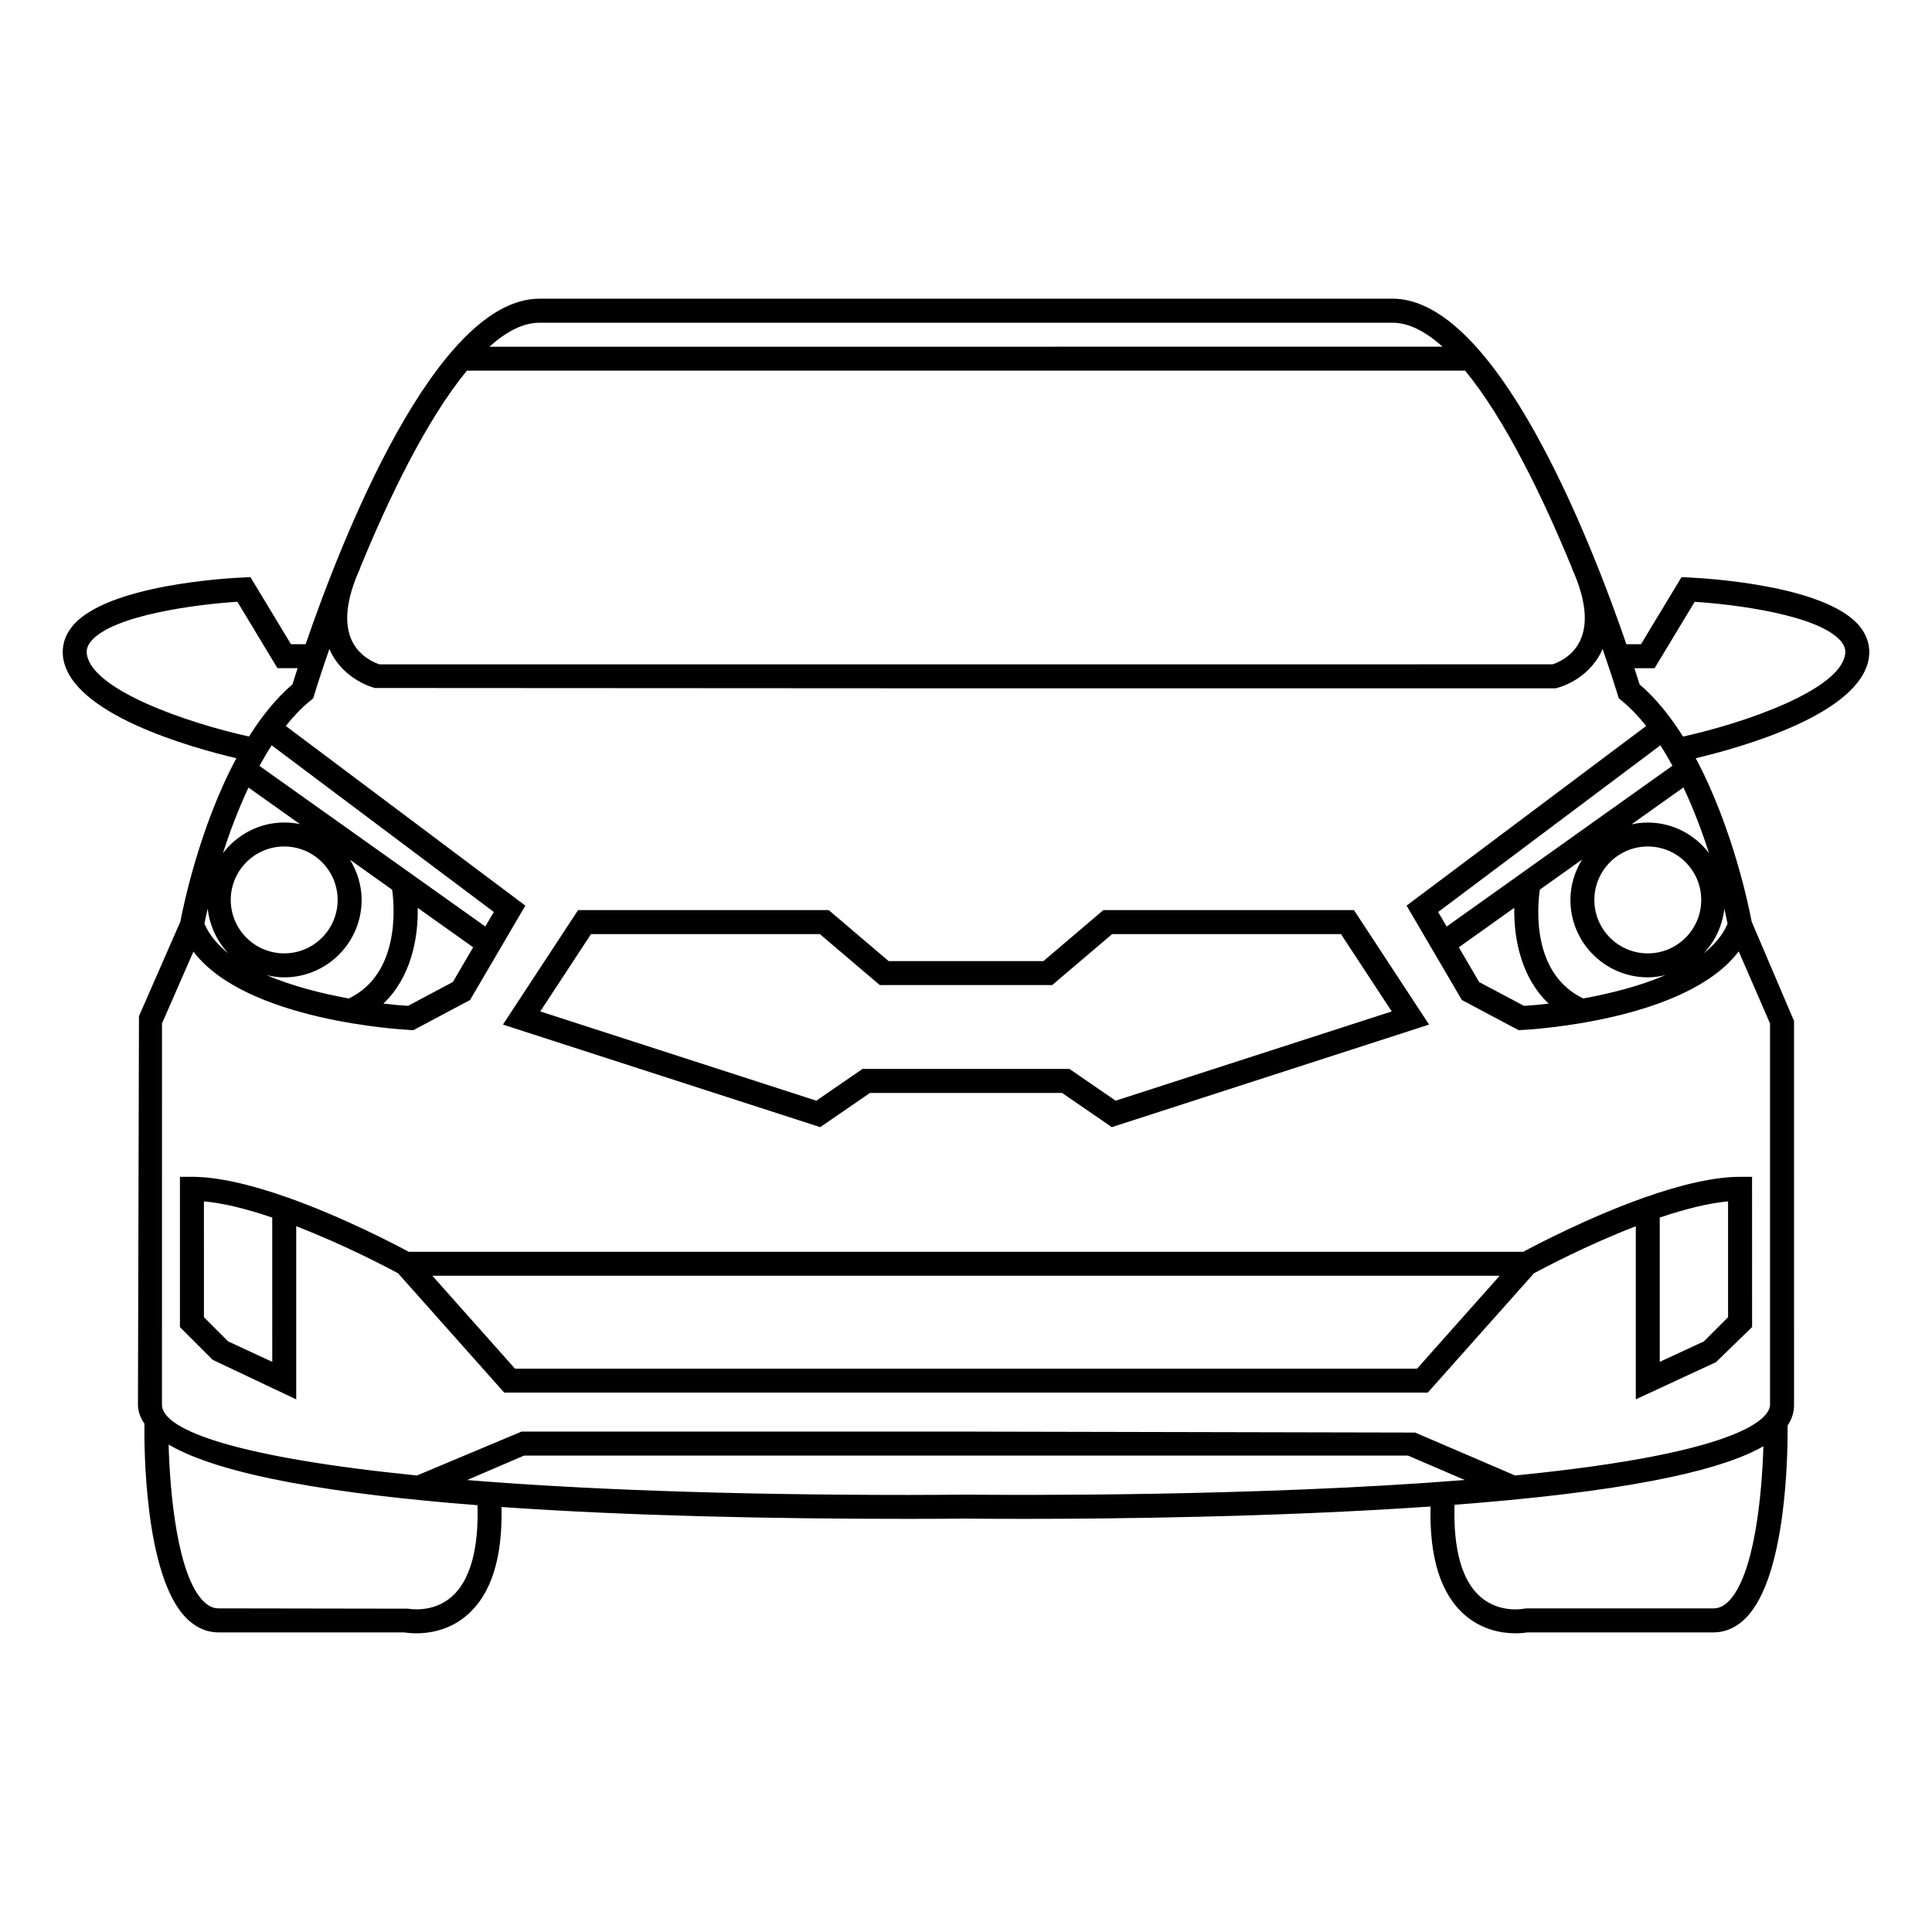
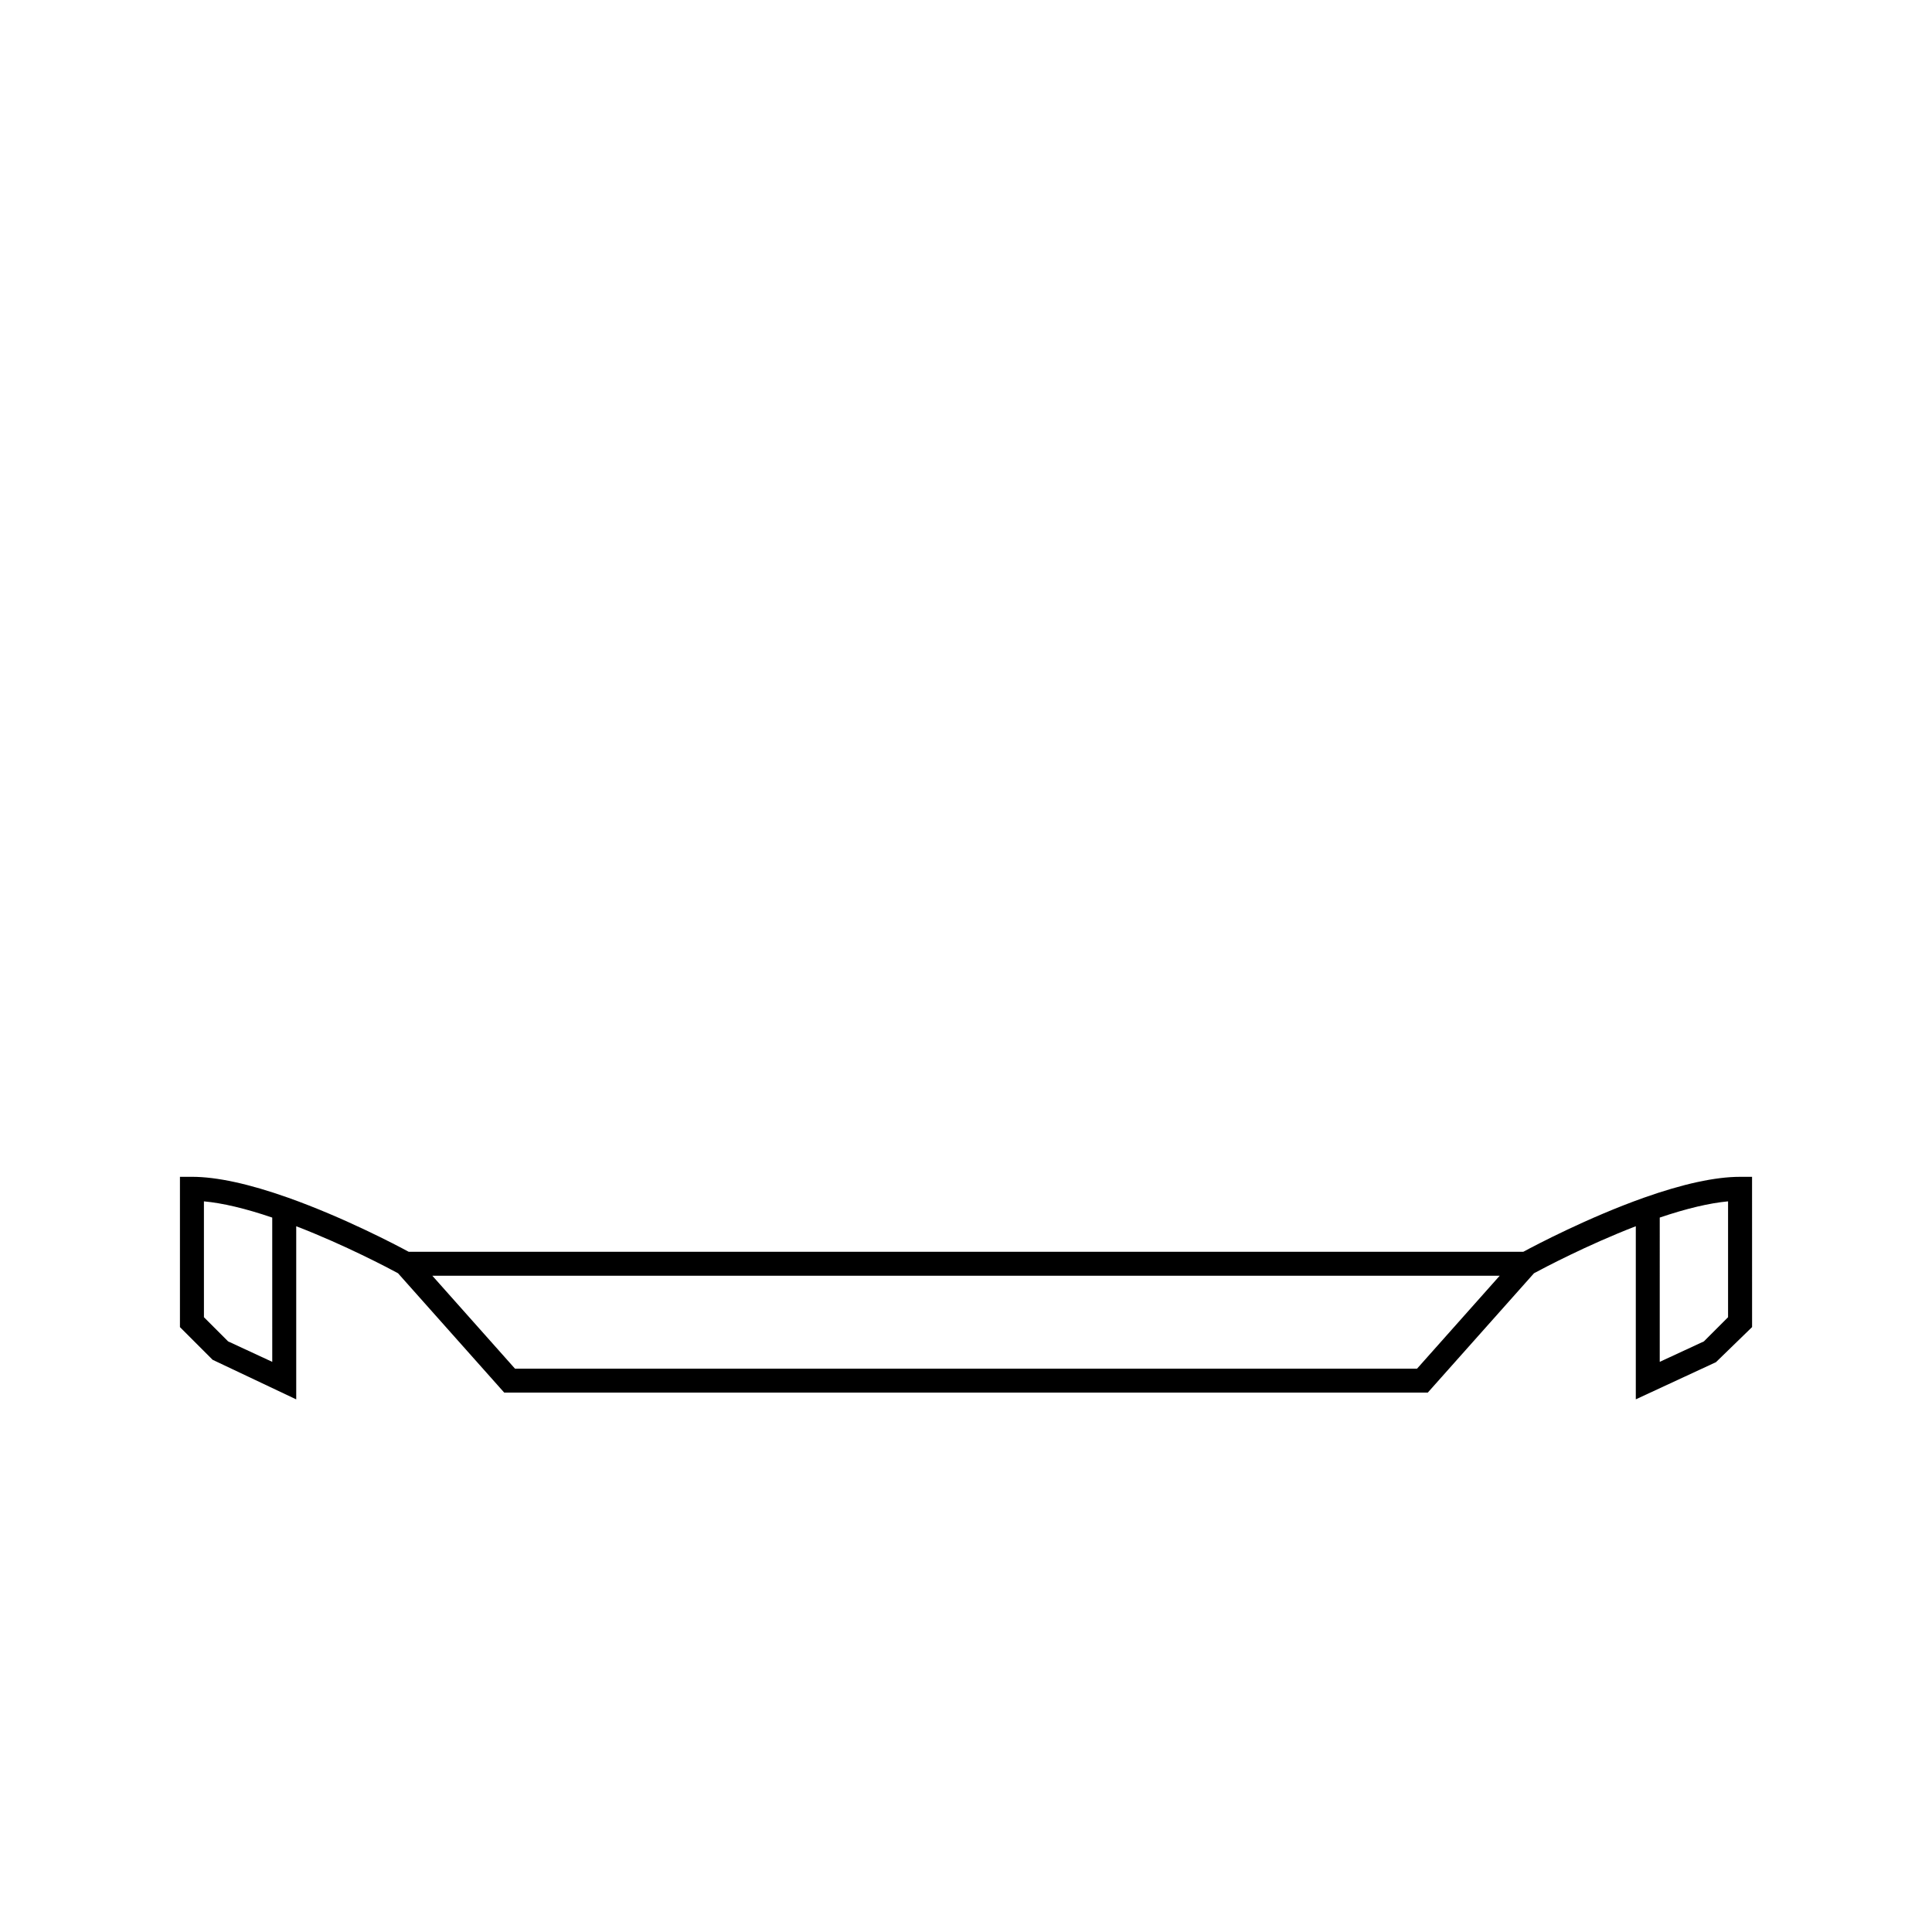
<svg xmlns="http://www.w3.org/2000/svg" fill="#000000" width="800px" height="800px" version="1.1" viewBox="144 144 512 512">
  <g>
    <path d="m397.85 475.73h-145.55c-3.258-1.762-17.078-9.043-31.906-14.316-10.352-3.672-18.938-5.547-25.523-5.547h-3.184v39.832l8.664 8.664 22.148 10.484h0.004v-45.879c12.949 4.988 24.562 11.148 26.973 12.453l28.145 31.629h244.76l28.145-31.625c2.402-1.293 14.008-7.453 26.98-12.461v45.875l21.242-9.848 9.574-9.301-0.008-39.82h-3.184c-6.574 0.004-15.156 1.875-25.52 5.547-14.82 5.273-28.652 12.555-31.91 14.316h-149.85zm-181.7 29.176-11.703-5.426-6.402-6.402-0.004-30.707c4.938 0.453 11.008 1.883 18.105 4.301zm367.7-38.238c7.106-2.41 13.176-3.84 18.105-4.297v30.707l-6.398 6.402-11.707 5.426zm-64.32 40.043h-239.05l-21.906-24.625h282.86z" />
-     <path d="m636.81 309.95c-9.074-11.039-41.637-12.75-45.312-12.914l-1.879-0.086-10.734 17.773h-3.875c-9.5-27.648-34.441-91.574-62-91.574l-226.02 0.004c-27.559 0-52.492 63.918-61.992 91.566h-3.891l-10.734-17.773-1.879 0.086c-3.68 0.16-36.234 1.875-45.312 12.914-2.055 2.5-2.898 5.418-2.438 8.438 2.258 14.867 33.824 23.711 45.891 26.555-9.898 18.488-14.211 39.969-14.832 43.281l-10.973 25.082-0.27 102.93c0 1.785 0.629 3.465 1.715 5.059-0.082 6.289 0.031 40.246 11.035 51.449 2.504 2.559 5.422 3.863 8.664 3.863h49.227c0.562 0.102 1.688 0.238 3.176 0.238 3.422 0 8.73-0.781 13.418-4.832 6.387-5.512 9.422-15.168 9.113-28.641 33.68 2.367 71.98 3.144 107.67 3.144 7.32 0 12.707-0.039 15.391-0.07 2.754 0.031 8.141 0.07 15.453 0.07h0.012c23.617 0 67.113-0.465 107.68-3.273-0.332 13.543 2.684 23.25 9.113 28.781 4.684 4.051 9.98 4.82 13.406 4.82 1.484 0 2.613-0.141 3.168-0.238h49.227c3.254 0 6.168-1.301 8.676-3.859 10.711-10.914 11.098-43.48 11.035-50.98 1.309-1.945 1.703-3.812 1.703-5.535l-0.004-101.66-11.23-26.344c-0.613-3.316-4.934-24.793-14.82-43.289 12.07-2.852 43.621-11.688 45.875-26.555 0.453-3.016-0.395-5.93-2.449-8.434zm-349.82-80.426h226.02c4.367 0 8.844 2.363 13.281 6.352l-124.14 0.004h-128.45c4.438-3.992 8.914-6.356 13.285-6.356zm-47.609 65.117c7.734-18.918 17.773-39.551 28.344-52.418h264.55c10.57 12.871 20.605 33.5 28.348 52.41l-0.031 0.012c3.652 8.09 4.363 14.551 2.117 19.215-2.066 4.289-6.109 5.836-7.246 6.191l-157.61 0.004v0.004h-153.3c-1.113-0.359-5.164-1.93-7.227-6.125-2.289-4.672-1.586-11.156 2.086-19.277zm-72.352 22.777c-0.18-1.234 0.152-2.332 1.066-3.445 5.793-7.047 28.426-9.848 38.812-10.5l10.621 17.598h5.344c-0.578 1.777-1.047 3.254-1.371 4.293-4.402 3.758-8.203 8.57-11.516 13.82-16.73-3.699-41.523-12.367-42.957-21.766zm52.289 85.59c11.309 0 20.52-9.203 20.516-20.516 0-3.898-1.16-7.523-3.062-10.637l11.156 7.934c0.648 4.731 2.012 22.312-11.488 28.816-7.148-1.301-14.992-3.273-21.809-6.191 1.508 0.355 3.066 0.594 4.688 0.594zm-14.168-20.523c0-7.805 6.359-14.16 14.168-14.16s14.16 6.359 14.16 14.16c0 7.82-6.352 14.168-14.16 14.168s-14.168-6.348-14.168-14.168zm49.551 2.113 14.691 10.445-5.379 9.199-11.879 6.316c-1.848-0.105-4.082-0.309-6.539-0.59 7.277-6.891 9.262-17.211 9.105-25.371zm-41.941-37.629c1.023-1.867 2.09-3.691 3.234-5.453l58.879 44.168-2.258 3.848zm-2.906 5.742 13.637 9.691c-1.352-0.289-2.742-0.43-4.172-0.43-6.637 0-12.488 3.223-16.242 8.121 1.754-5.457 4.012-11.488 6.777-17.383zm-10.816 32.078c0.52 4.574 2.481 8.699 5.5 11.859-2.902-2.277-5.117-4.898-6.363-7.894 0.168-0.828 0.449-2.168 0.863-3.965zm64.668 182.36c-5.062 4.41-11.305 3.199-11.543 3.168l-50.184-0.082c-1.508 0-2.828-0.621-4.133-1.949-6.848-6.977-8.82-28.598-9.16-41.457 13.965 8.207 44.672 13.18 81.855 16.066 0.352 11.629-1.969 20.004-6.836 24.254zm136.26-27.062c-2.734 0.031-8.102 0.082-15.391 0.086-48.09 0-86.781-1.5-116.78-3.949l15.09-6.481h234.25l15.047 6.469c-55.191 4.41-119.63 4.012-132.21 3.875zm202.19 28.207c-1.293 1.328-2.606 1.949-4.133 1.949h-49.504l-0.656 0.074c-0.262 0.051-6.492 1.258-11.566-3.168-4.891-4.266-7.203-12.691-6.828-24.375 2.031-0.145 4.066-0.316 6.07-0.48 44.742-3.738 65.938-9.359 75.773-15.027-0.371 12.902-2.375 34.117-9.156 41.027zm2.625-172.17 8.297 19.113v101c0 2.938-5.113 12.617-67.57 18.781l-26.48-11.375-116.87-0.25v-0.012h-119.93l-27.727 11.637c-46.047-4.609-67.582-11.707-67.582-18.781l0.004-101 8.332-19.055c13.965 18.414 55.496 20.676 57.434 20.777l0.867 0.039 15.012-7.984 14.652-25.016-63.488-47.613c2.019-2.508 4.176-4.797 6.519-6.707l0.75-0.609 0.277-0.922c1.059-3.457 2.418-7.602 4.027-12.207 0.109 0.266 0.191 0.535 0.316 0.789 3.734 7.602 11.422 9.516 11.738 9.594l154.49 0.09h158.42l0.363-0.098c0.316-0.074 8.012-1.988 11.738-9.594 0.117-0.258 0.207-0.523 0.316-0.789 1.602 4.609 2.969 8.758 4.031 12.211l0.281 0.922 0.742 0.609c2.344 1.91 4.504 4.203 6.519 6.711l-63.5 47.613 14.652 25.016 15.012 7.981 0.867-0.035c1.949-0.098 43.562-2.367 57.484-20.836zm-52.707-16.367 11.199-7.977c-1.93 3.129-3.098 6.777-3.098 10.707 0 11.316 9.199 20.516 20.516 20.516 1.629 0 3.199-0.242 4.715-0.598-6.82 2.91-14.68 4.902-21.836 6.195-13.664-6.562-12.188-24.086-11.496-28.844zm2.336 30.215c-2.449 0.289-4.684 0.484-6.535 0.59l-11.887-6.309-5.379-9.211 14.691-10.465c-0.156 8.168 1.82 18.496 9.109 25.395zm26.273-13.316c-7.812 0-14.16-6.348-14.16-14.168 0-7.805 6.348-14.16 14.16-14.16 7.805 0 14.16 6.359 14.16 14.16 0.004 7.82-6.356 14.168-14.16 14.168zm-53.305-7.113-2.254-3.856 58.887-44.168c1.133 1.742 2.195 3.551 3.203 5.402zm74.445-0.77c-1.246 3.004-3.465 5.613-6.367 7.894 3.027-3.152 4.984-7.273 5.512-11.836 0.41 1.785 0.688 3.113 0.855 3.941zm-4.922-18.691c-3.75-4.887-9.594-8.098-16.219-8.098-1.48 0-2.918 0.176-4.309 0.473l13.75-9.785c2.769 5.887 5.023 11.941 6.777 17.41zm-6.879-30.883c-3.309-5.254-7.113-10.07-11.512-13.824-0.324-1.039-0.789-2.516-1.371-4.289h5.34l10.625-17.598c10.375 0.645 32.996 3.441 38.809 10.5 0.906 1.113 1.25 2.207 1.062 3.449-1.43 9.383-26.227 18.059-42.953 21.762z" />
-     <path d="m374.55 433.64h50.91l13.184 9.062 84.074-27.18-19.906-30.336-66.418 0.004-15.879 13.512h-41.016l-15.879-13.512h-66.426l-19.91 30.336 84.082 27.18zm-87.375-21.598 13.445-20.488h60.66l15.879 13.504h45.676l15.879-13.504h60.664l13.441 20.488-73.164 23.652-12.234-8.414h-54.852l-12.227 8.414z" />
  </g>
</svg>